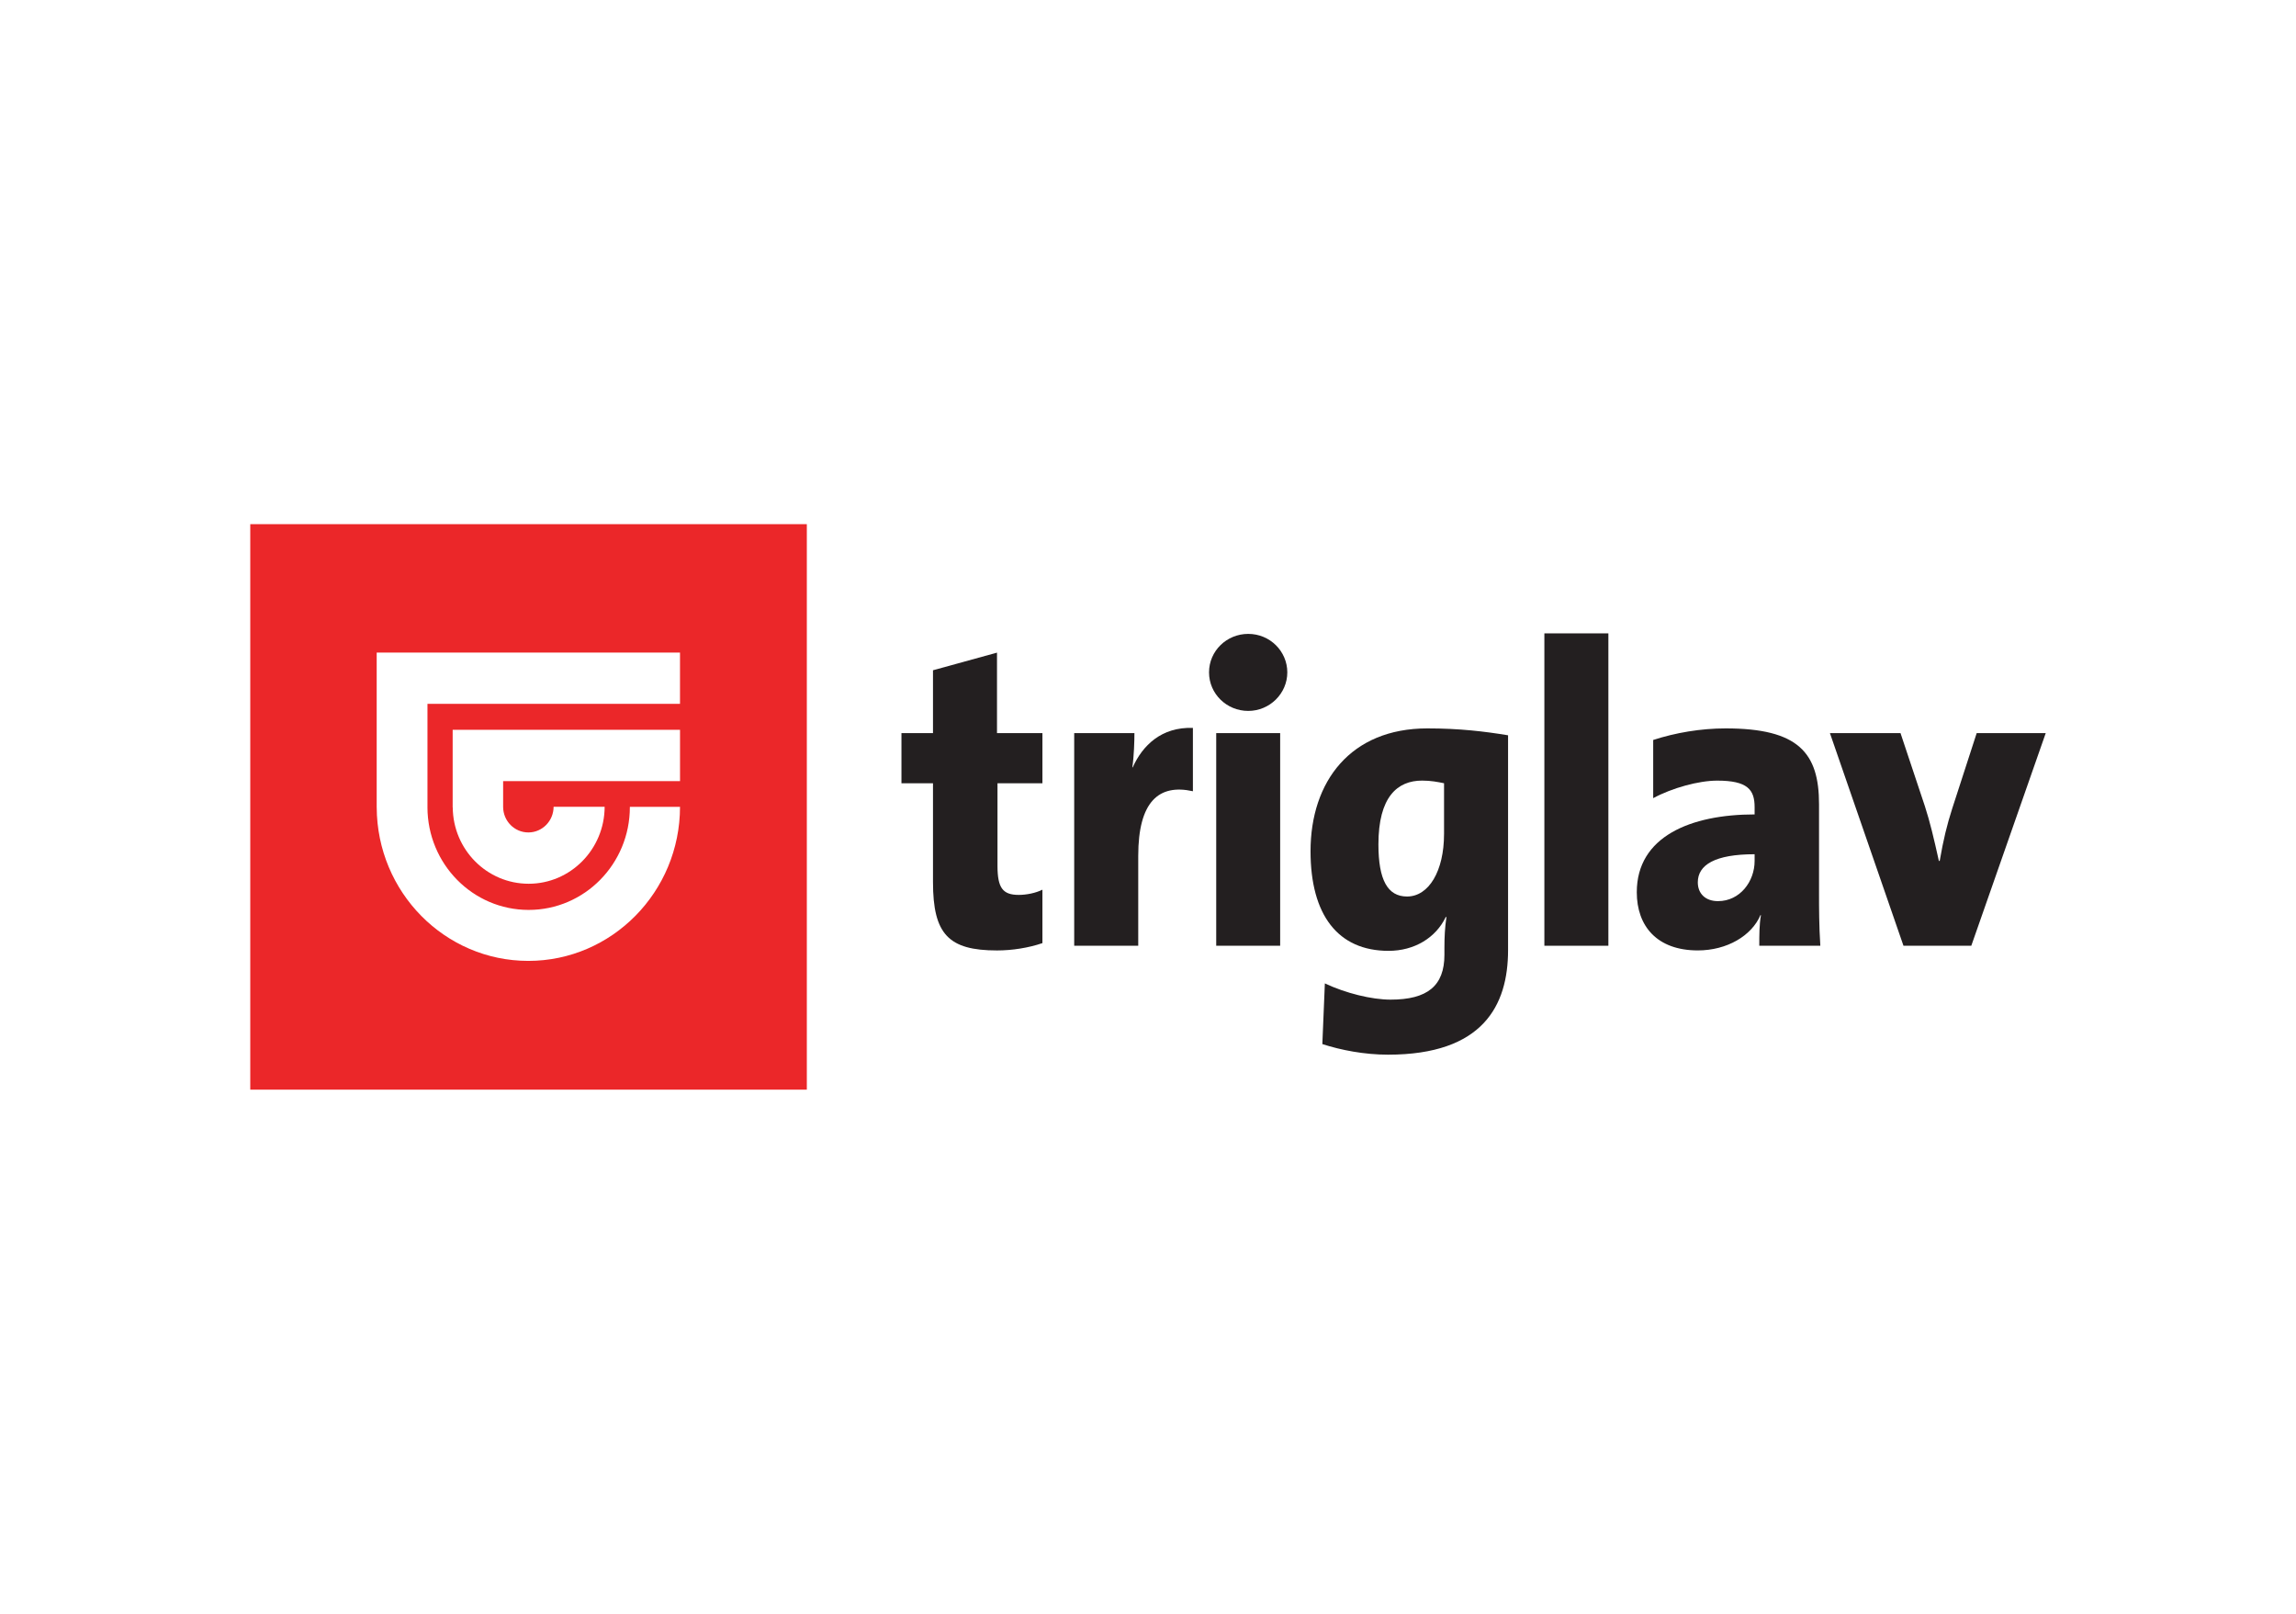
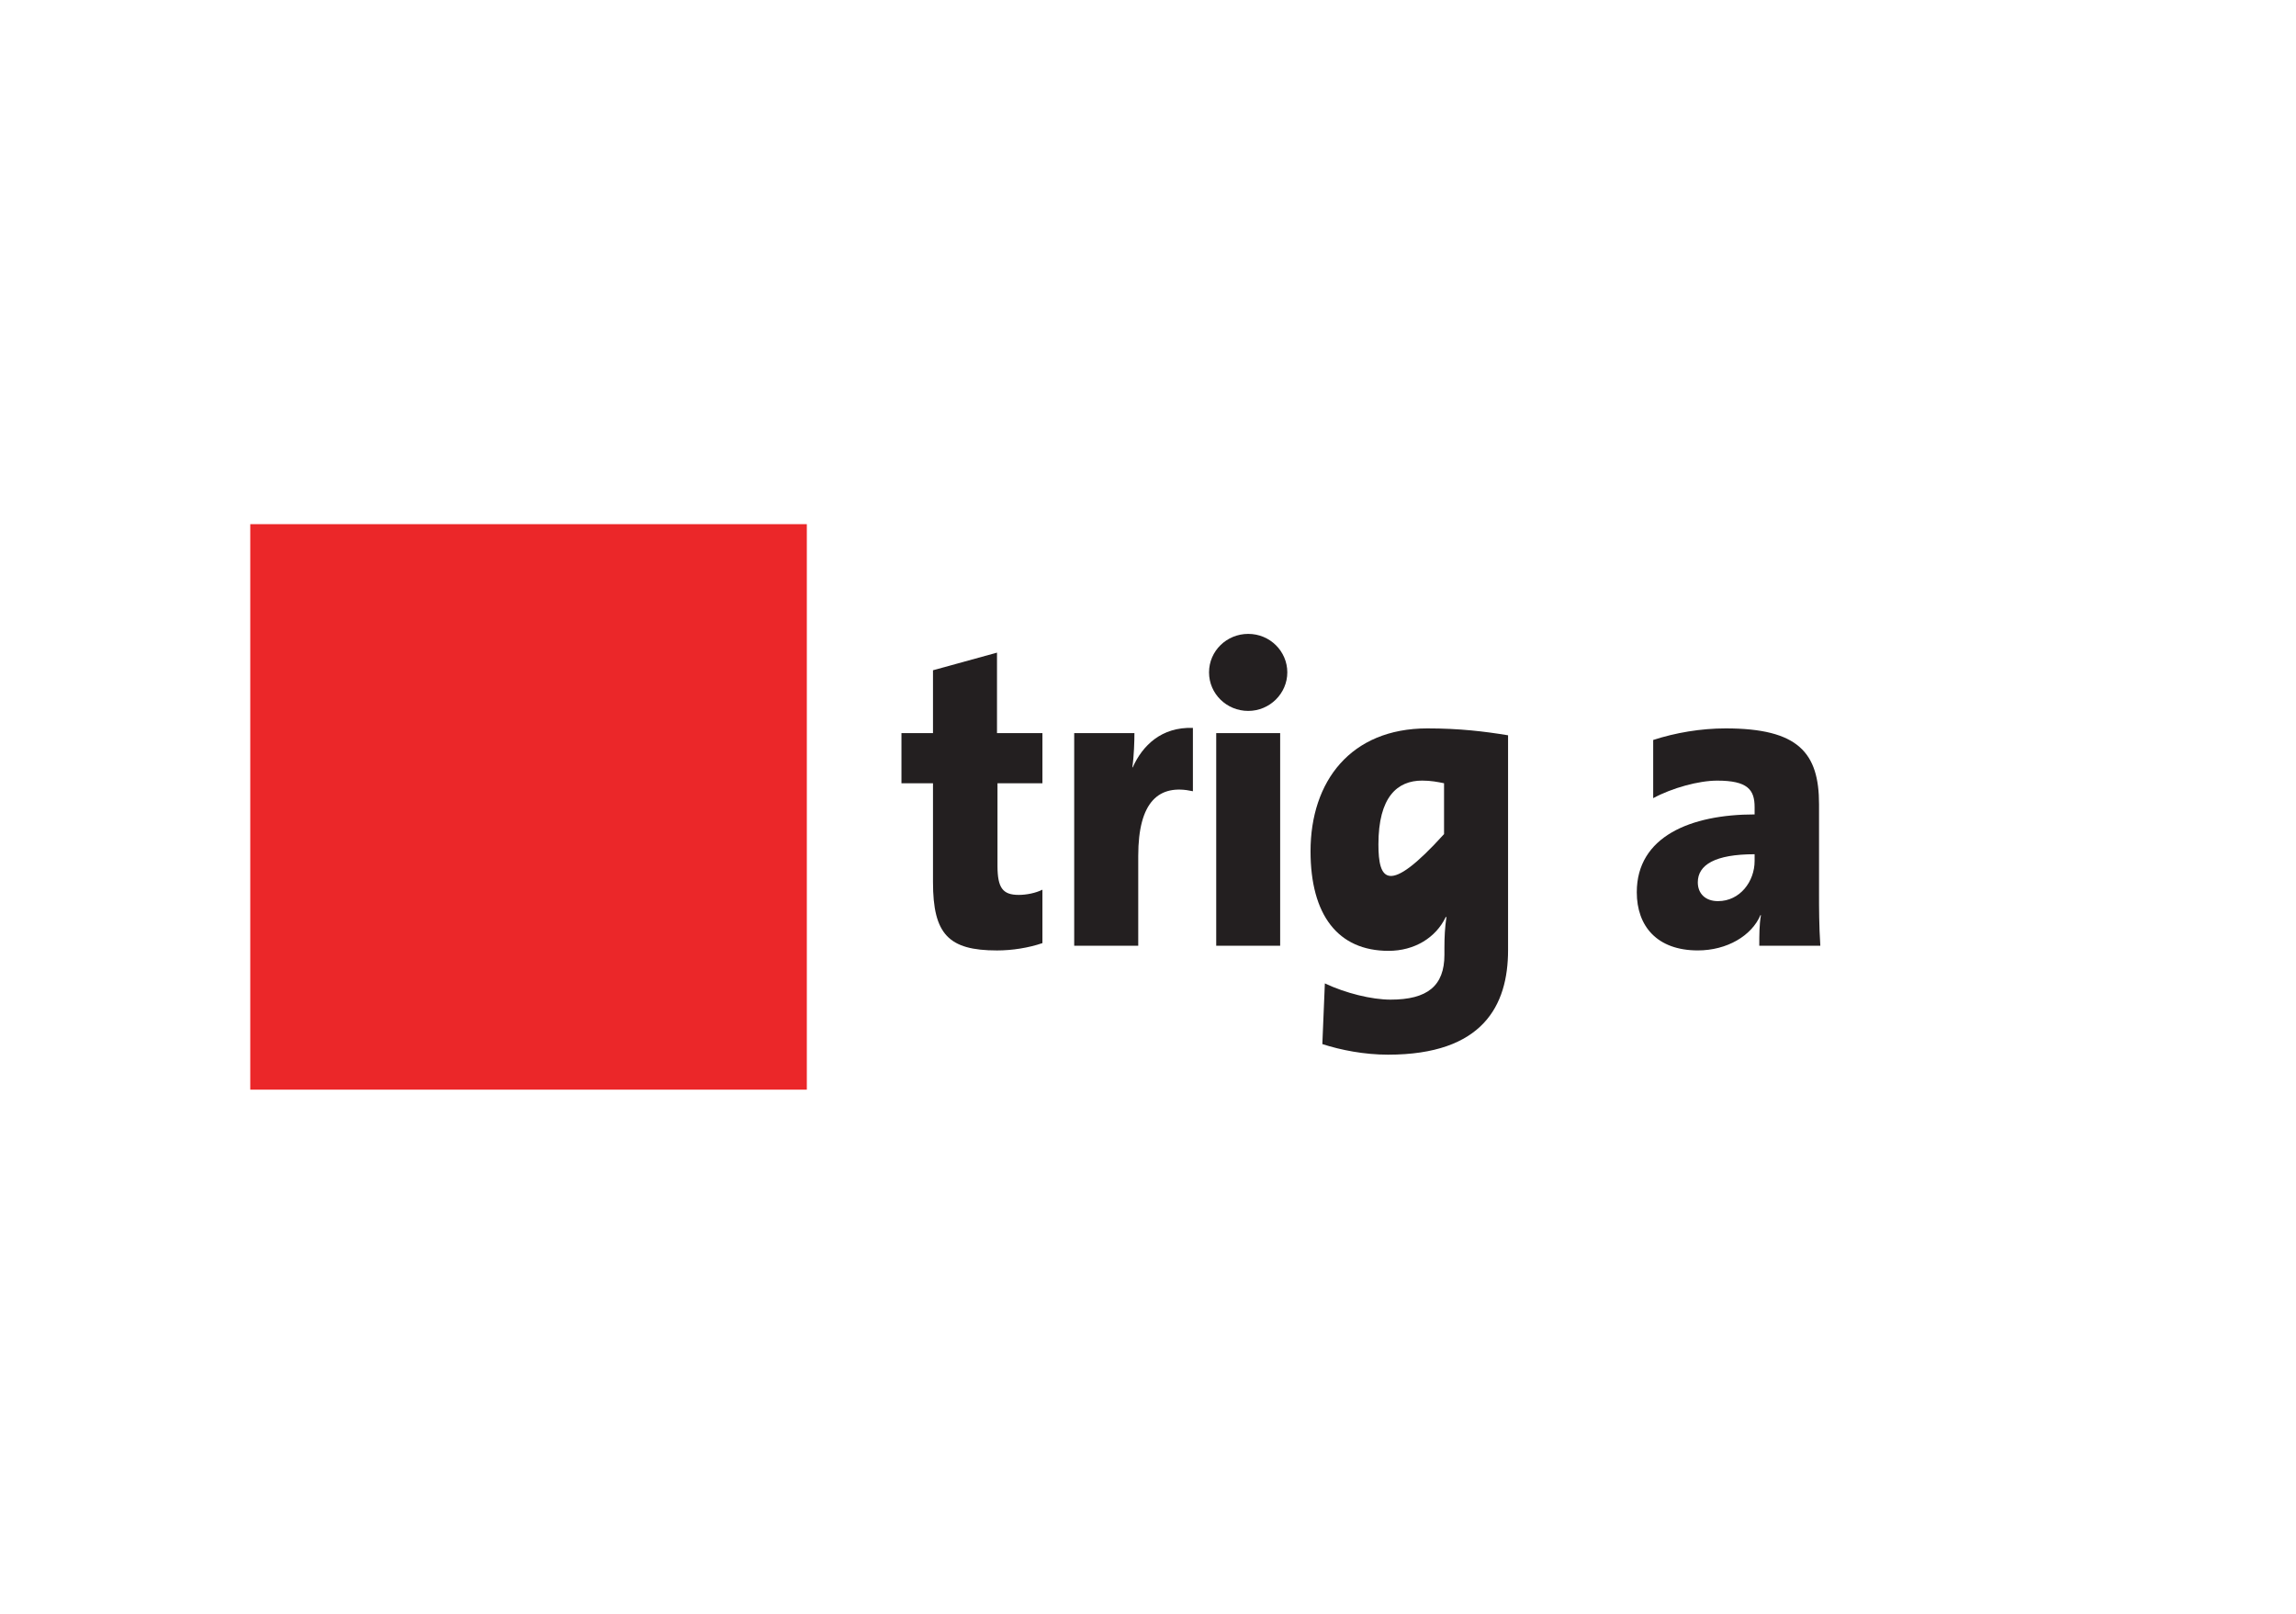
<svg xmlns="http://www.w3.org/2000/svg" width="333" height="234" viewBox="0 0 333 234" fill="none">
  <rect width="333" height="234" fill="white" />
  <g clip-path="url(#clip0_4695_2322)">
    <path d="M117.019 76H36.297V158H117.019V76Z" fill="#EB2729" />
-     <path fill-rule="evenodd" clip-rule="evenodd" d="M54.633 94.625V117.057H54.636C54.678 129.367 64.511 139.331 76.629 139.331C88.746 139.331 98.621 129.316 98.625 116.991H91.353V117.027C91.353 125.26 84.784 131.94 76.675 131.94C68.567 131.94 62.016 125.278 61.995 117.058H61.998V102.06H98.623V94.627H54.633V94.625ZM65.65 117.071H65.663C65.713 123.203 70.623 128.145 76.675 128.145C82.728 128.145 87.673 123.161 87.695 116.989H80.292C80.283 119.041 78.649 120.705 76.629 120.705C74.609 120.705 72.971 119.041 72.971 116.989V113.266H98.627V105.826H65.652V117.071H65.65Z" fill="white" />
    <path d="M151.187 136.753V129.007C150.209 129.494 148.874 129.762 147.758 129.762C145.439 129.762 144.671 128.759 144.671 125.545V113.571H151.188V106.304H144.6V94.633L135.316 97.189V106.304H130.742V113.571H135.316V127.897C135.316 135.463 137.573 137.816 144.6 137.816C146.801 137.816 149.172 137.442 151.188 136.753" fill="#231F20" />
    <path d="M173.012 114.73V105.548C168.438 105.384 165.695 108.116 164.285 111.264H164.228C164.474 109.604 164.531 107.407 164.531 106.304H155.797V137.136H165.084V124.104C165.084 116.23 168.07 113.635 173.011 114.73" fill="#231F20" />
    <path d="M185.668 106.302H176.394V137.134H185.668V106.302ZM181.036 91.914C177.902 91.914 175.352 94.396 175.352 97.496C175.352 100.595 177.902 103.084 181.036 103.084C184.17 103.084 186.705 100.542 186.705 97.496C186.705 94.449 184.202 91.914 181.036 91.914Z" fill="#231F20" />
-     <path d="M218.722 137.763V106.618C215.299 106.056 211.704 105.619 207.01 105.619C195.89 105.619 190.074 113.305 190.074 123.43C190.074 132.67 194.046 137.874 201.386 137.874C205.117 137.874 208.226 136.005 209.684 132.973H209.785C209.559 134.465 209.492 135.881 209.492 137.441V138.443C209.492 142.966 207.01 144.948 201.679 144.948C198.941 144.948 195.151 144.013 192.151 142.592L191.786 151.393C194.474 152.268 197.894 152.929 201.311 152.929C215.055 152.929 218.722 145.819 218.722 137.763ZM209.435 120.948C209.435 126.283 207.238 129.995 204.068 129.995C201.243 129.995 199.919 127.568 199.919 122.44C199.919 115.547 202.665 113.187 206.256 113.187C207.539 113.187 208.52 113.385 209.437 113.571V120.948H209.435Z" fill="#231F20" />
-     <path d="M233.271 91.84H223.988V137.135H233.271V91.84Z" fill="#231F20" />
+     <path d="M218.722 137.763V106.618C215.299 106.056 211.704 105.619 207.01 105.619C195.89 105.619 190.074 113.305 190.074 123.43C190.074 132.67 194.046 137.874 201.386 137.874C205.117 137.874 208.226 136.005 209.684 132.973H209.785C209.559 134.465 209.492 135.881 209.492 137.441V138.443C209.492 142.966 207.01 144.948 201.679 144.948C198.941 144.948 195.151 144.013 192.151 142.592L191.786 151.393C194.474 152.268 197.894 152.929 201.311 152.929C215.055 152.929 218.722 145.819 218.722 137.763ZM209.435 120.948C201.243 129.995 199.919 127.568 199.919 122.44C199.919 115.547 202.665 113.187 206.256 113.187C207.539 113.187 208.52 113.385 209.437 113.571V120.948H209.435Z" fill="#231F20" />
    <path d="M264.011 137.134C263.823 134.323 263.823 131.433 263.823 129.811V116.611C263.823 109.167 260.84 105.619 250.286 105.619C246.659 105.619 242.996 106.248 239.771 107.297V115.734C242.517 114.251 246.369 113.192 249.054 113.192C253.449 113.192 254.48 114.493 254.48 117.035V118.092C245.206 118.092 237.391 121.296 237.391 129.375C237.391 134.277 240.316 137.812 246.243 137.812C250.457 137.812 254.061 135.7 255.338 132.668L255.394 132.736C255.157 134.022 255.157 135.651 255.157 137.133H264.015L264.011 137.134ZM254.48 124.842C254.48 127.817 252.358 130.666 249.167 130.666C247.339 130.666 246.241 129.567 246.241 127.94C246.241 125.405 248.738 123.865 254.48 123.865V124.842Z" fill="#231F20" />
-     <path d="M296.705 106.303H286.688L283.145 117.223C282.372 119.634 281.872 121.688 281.324 124.835H281.206C280.46 121.489 279.922 119.204 279.175 116.901L275.64 106.303H265.402L276.07 137.135H285.906L296.703 106.303H296.705Z" fill="#231F20" />
  </g>
  <defs>
    <clipPath id="clip0_4695_2322">
      <rect width="260.405" height="82" fill="white" transform="translate(36.297 76)" />
    </clipPath>
  </defs>
</svg>